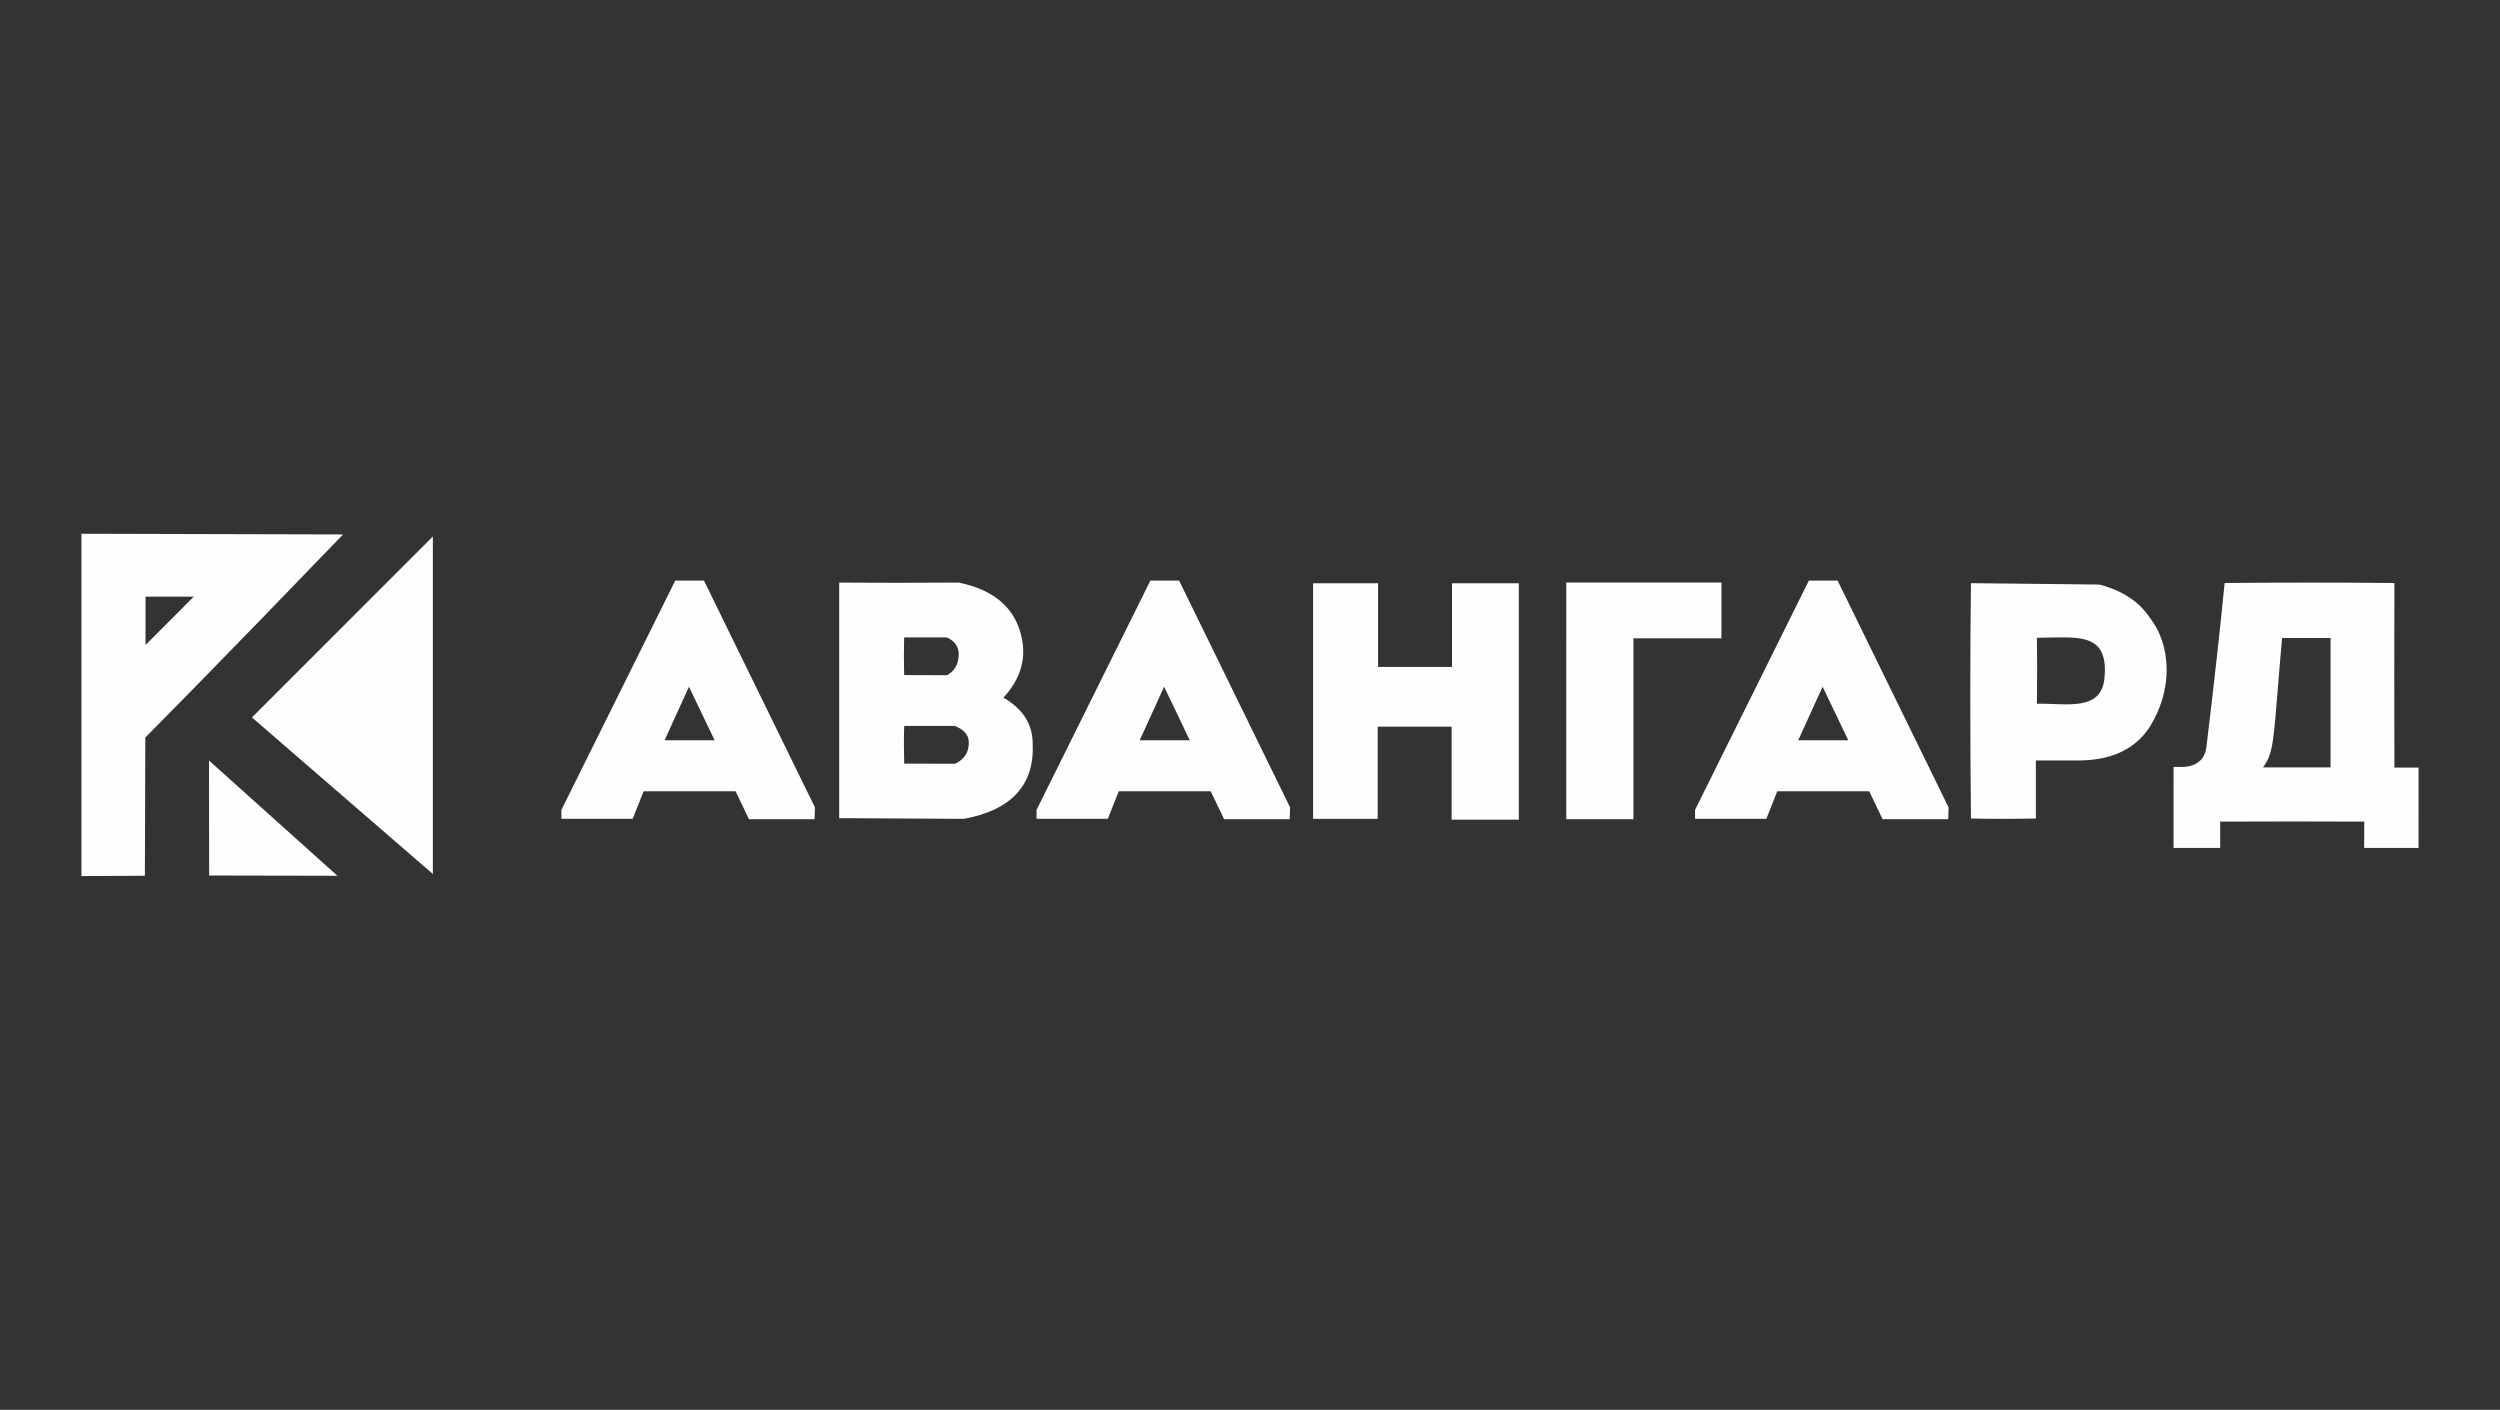
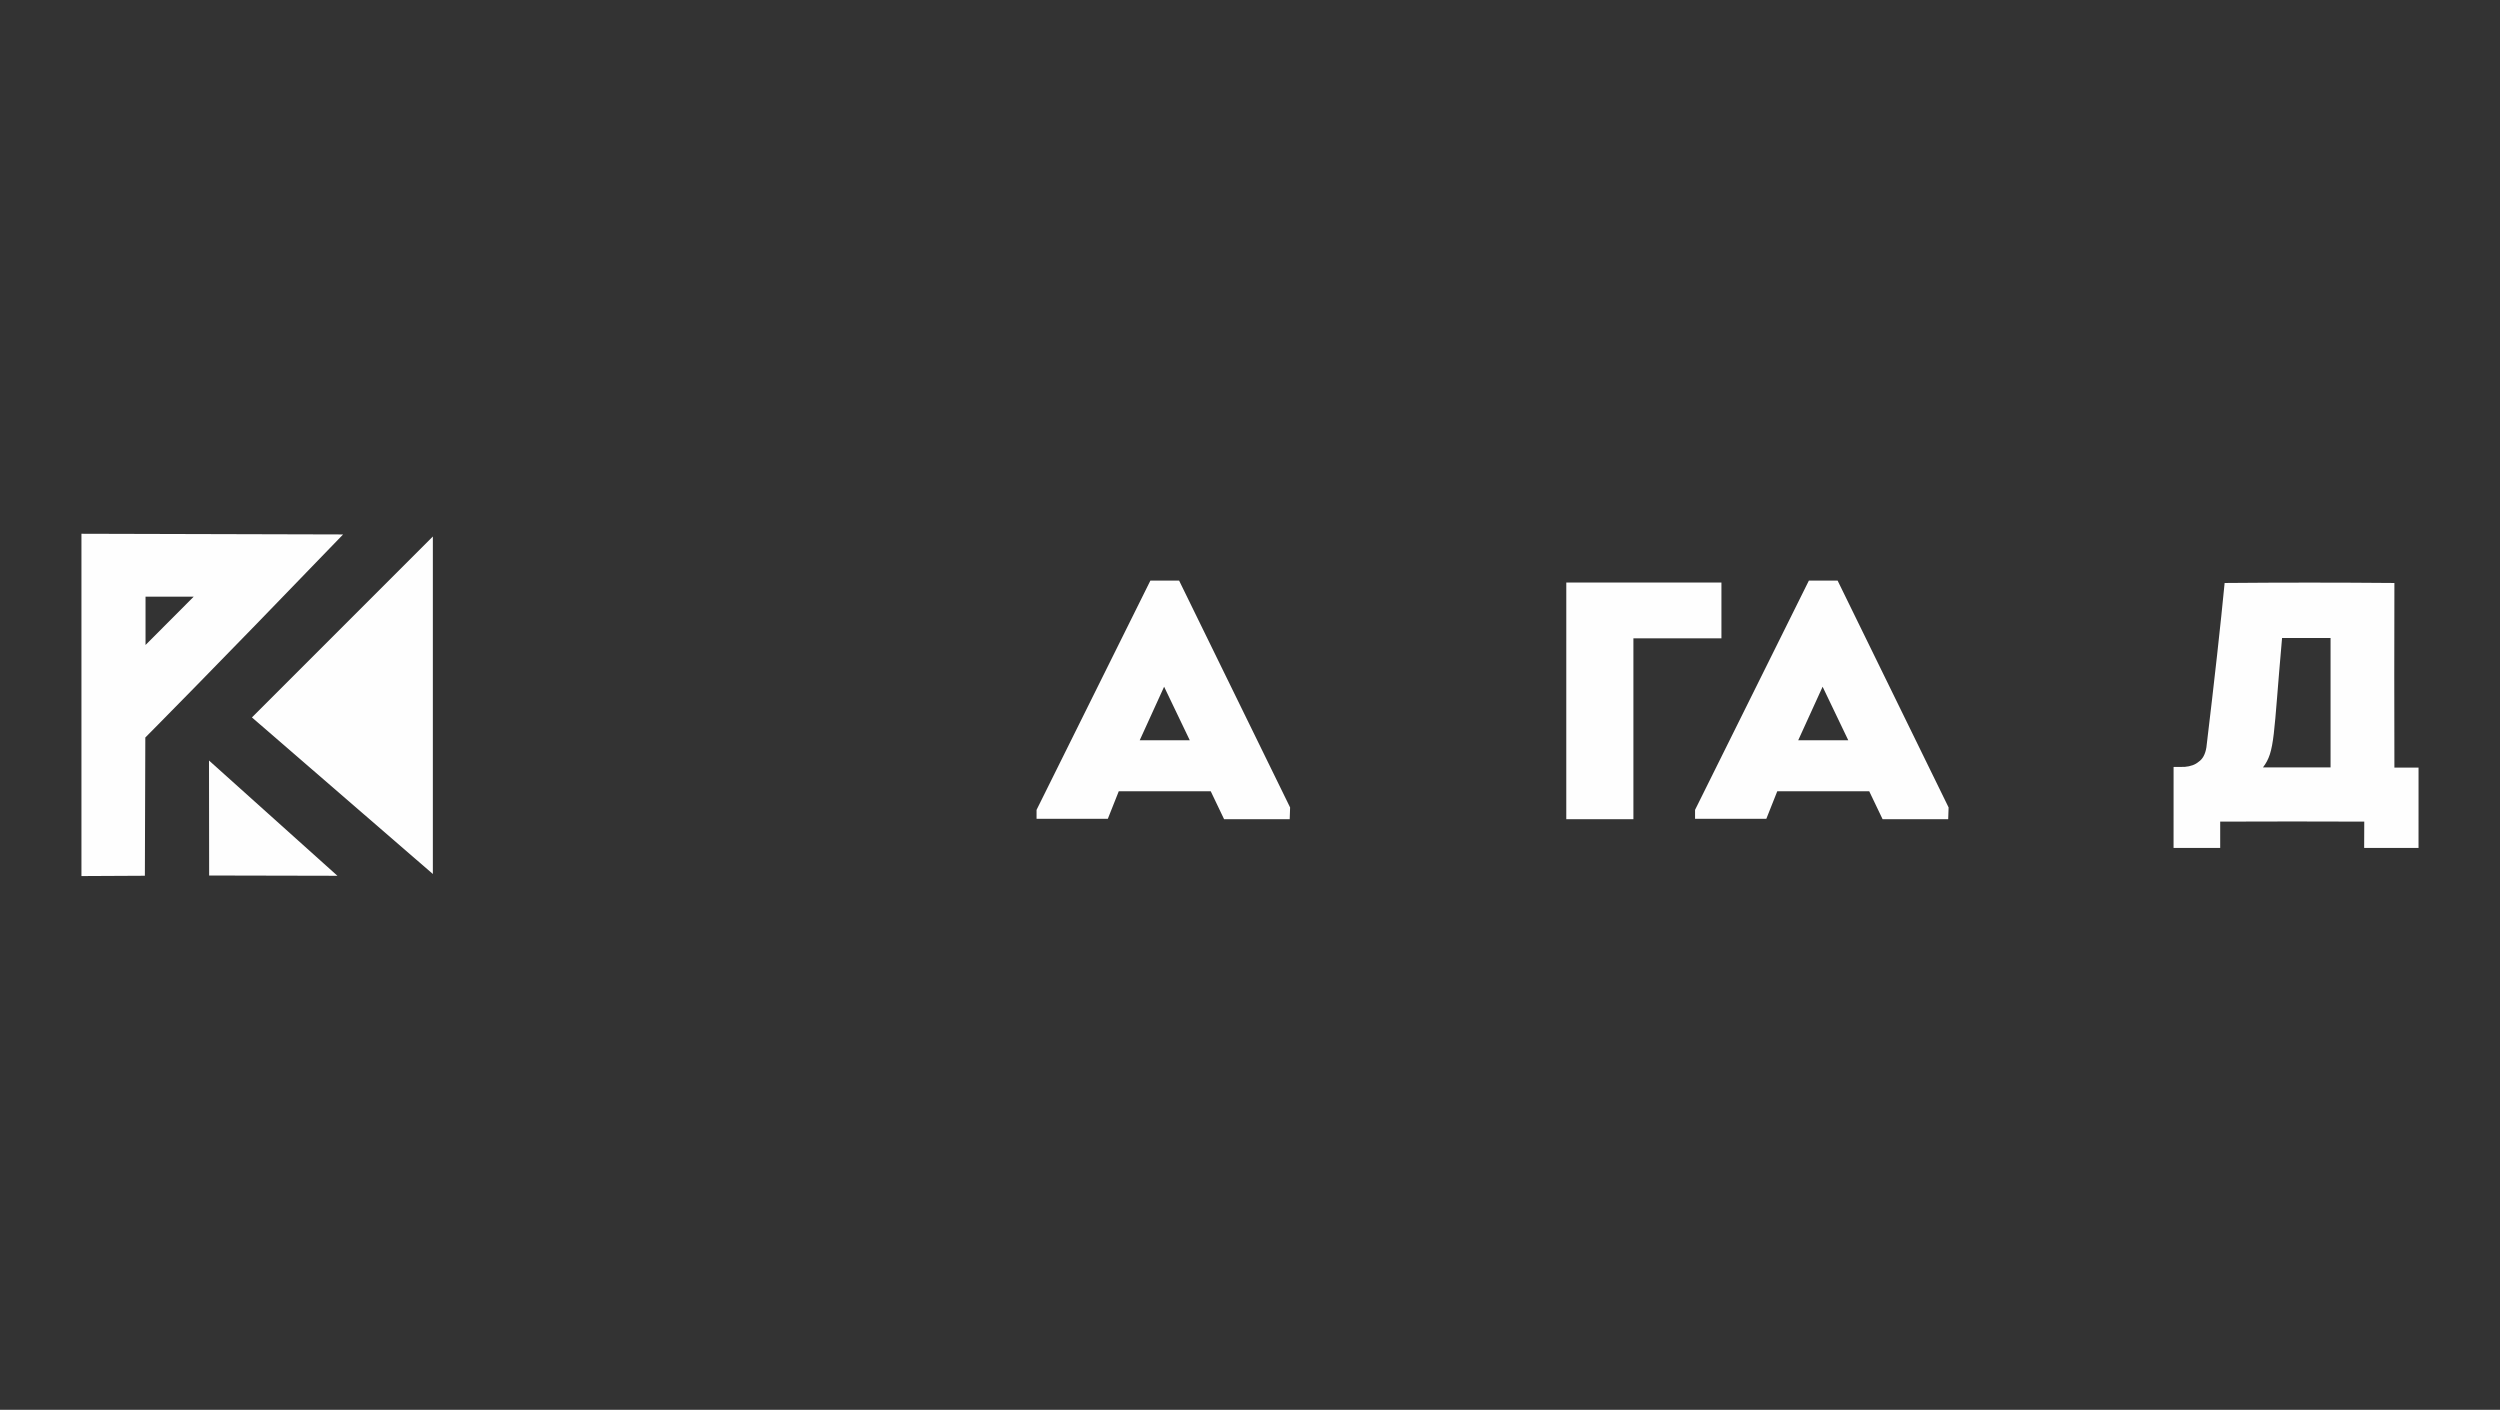
<svg xmlns="http://www.w3.org/2000/svg" xml:space="preserve" width="54.14mm" height="30.531mm" version="1.1" style="shape-rendering:geometricPrecision; text-rendering:geometricPrecision; image-rendering:optimizeQuality; fill-rule:evenodd; clip-rule:evenodd" viewBox="0 0 5399.78 3045.04">
  <rect x="0" y="0" width="5399.78" height="3045.04" fill="#333333" stroke="none" />
  <defs>
    <style type="text/css">
   
    .fil0 {fill:none}
    .fil1 {fill:#FEFEFE}
   
  </style>
  </defs>
  <g id="Слой_x0020_1">
    <g id="_2164086601968">
      <rect class="fil0" width="5399.78" height="3045.04" />
      <g>
        <path class="fil1" d="M312.92 1891.51l-137 0.69 0 -739.35c565.14,1.48 0,0 565.14,1.48 -282.59,293.38 -427.17,438.58 -427.17,438.58l-0.97 298.6zm105.49 -602.79l-104.06 104.37 0 -104.37 104.06 0z" />
        <polygon class="fil1" points="728.79,1891.6 451.42,1642.62 451.73,1891.01 " />
        <polygon class="fil1" points="934.93,1887.72 544.15,1549.54 934.93,1158.75 " />
-         <path class="fil1" d="M1212.6 1768.47l0 -19.24 245.83 -495.15 62.11 0 239.7 489.9 -0.88 25.36 -141.72 0 -28.86 -60.36 -198.59 0 -23.62 59.48 -153.97 0zm222.8 -169.52l52.71 -115.7 55.45 115.7 -108.17 0z" />
-         <path class="fil1" d="M1812.6 1258.29c0,140.72 0,308.27 0,508.81 179.84,1 269.75,1.49 269.75,1.49 103.77,-19.45 153.13,-74.37 148.08,-164.79 -0.68,-40.63 -21.72,-72.98 -63.12,-97.02 32.22,-34.81 46.24,-72.76 42.07,-113.86 -9.14,-72.67 -55.31,-117.55 -138.54,-134.63 -96.57,0.7 -182.65,0.7 -258.24,0zm140.3 118.37c-0.73,26.4 -0.73,50.95 0,81.44 30.95,0.09 61.91,0.19 92.86,0.28 15.15,-8.73 23.37,-21.93 24.66,-39.61 2.19,-19.43 -6.29,-33.46 -25.47,-42.11 -30.32,0 -60.99,0 -92.04,0zm0.1 191.26c-0.86,26.4 -0.86,50.94 0,81.44 36.67,0.09 73.35,0.19 110.02,0.28 17.95,-8.74 27.68,-21.93 29.2,-39.61 2.6,-19.44 -7.45,-33.47 -30.18,-42.11 -35.92,0 -72.26,0 -109.04,0z" />
        <path class="fil1" d="M2238.88 1768.47l0 -19.24 245.82 -495.15 62.11 0 239.7 489.9 -0.87 25.36 -141.73 0 -28.86 -60.36 -198.59 0 -23.62 59.48 -153.96 0zm222.79 -169.52l52.71 -115.7 55.45 115.7 -108.17 0z" />
        <path class="fil1" d="M3661.17 1768.47l0 -19.24 245.82 -495.15 62.12 0 239.7 489.9 -0.88 25.36 -141.72 0 -28.87 -60.36 -198.58 0 -23.63 59.48 -153.96 0zm222.79 -169.52l52.72 -115.7 55.45 115.7 -108.18 0z" />
-         <polygon class="fil1" points="2976.51,1259.75 2836.17,1259.84 2836.17,1768.71 2975.7,1768.71 2975.7,1569.51 3135.38,1569.51 3135.38,1770.33 3280.55,1770.33 3280.55,1259.81 3136.19,1259.81 3136.19,1440.47 2976.51,1440.47 " />
        <polygon class="fil1" points="3383.06,1258.14 3383.03,1769.43 3528.01,1769.43 3528.01,1378.72 3718.14,1378.72 3718.14,1258.14 " />
-         <path class="fil1" d="M4534.5 1262.52c-184.93,-1.96 -277.39,-2.95 -277.39,-2.95 -1.97,151.98 -1.97,321.41 0,508.3 44.26,0.99 90.99,0.99 140.17,0 0,-43.76 0,-85.57 0,-125.41 30,0 62.21,0 96.64,0 69.3,-1.29 119.22,-25.63 149.77,-73.04 23.94,-39.17 35.99,-80.24 36.14,-123.21 -0.48,-44.49 -13.02,-82.36 -37.62,-113.61 -22.54,-33.64 -58.45,-57 -107.71,-70.09zm-134.95 115c0.67,38.81 0.65,85.2 -0.01,142.43 63.17,-1.13 138.69,17.6 145.89,-54.82 10.25,-102.53 -60.65,-87.97 -145.88,-87.62z" />
        <path class="fil1" d="M4694.75 1656.56c0,53.96 -0.04,115.66 -0.04,174.94 33.78,0.06 66.4,0.03 100.72,-0.05 -0.07,-25.04 -0.07,-45.74 0,-56.83 103.73,-0.44 207.45,-0.44 311.18,0 0,18.92 -0.22,37.98 -0.22,56.9 40.27,0.16 78.61,-0.07 117.42,0 -0.02,-57.8 0.02,-115.73 0.04,-173.51 -17.39,0 -34.78,0 -52.16,0 -0.36,-132.94 -0.36,-265.88 0,-398.82 -122.23,-1.09 -244.47,-1.09 -366.69,0 -8.64,89.7 -21.75,208.02 -39.36,354.96 -2.35,14.91 -8,25.35 -16.94,31.33 -7.17,6.13 -17.11,9.77 -29.84,10.9 -16.96,0.13 -24.12,0.19 -24.12,0.19zm193.09 0.9c50.12,0 95.85,0 145.96,0 0,-93.14 0,-186.27 0,-279.4 -34.31,-0.09 -70.44,-0.09 -104.75,0 -19.07,213.83 -14.95,244.87 -41.2,279.4z" />
      </g>
    </g>
  </g>
</svg>